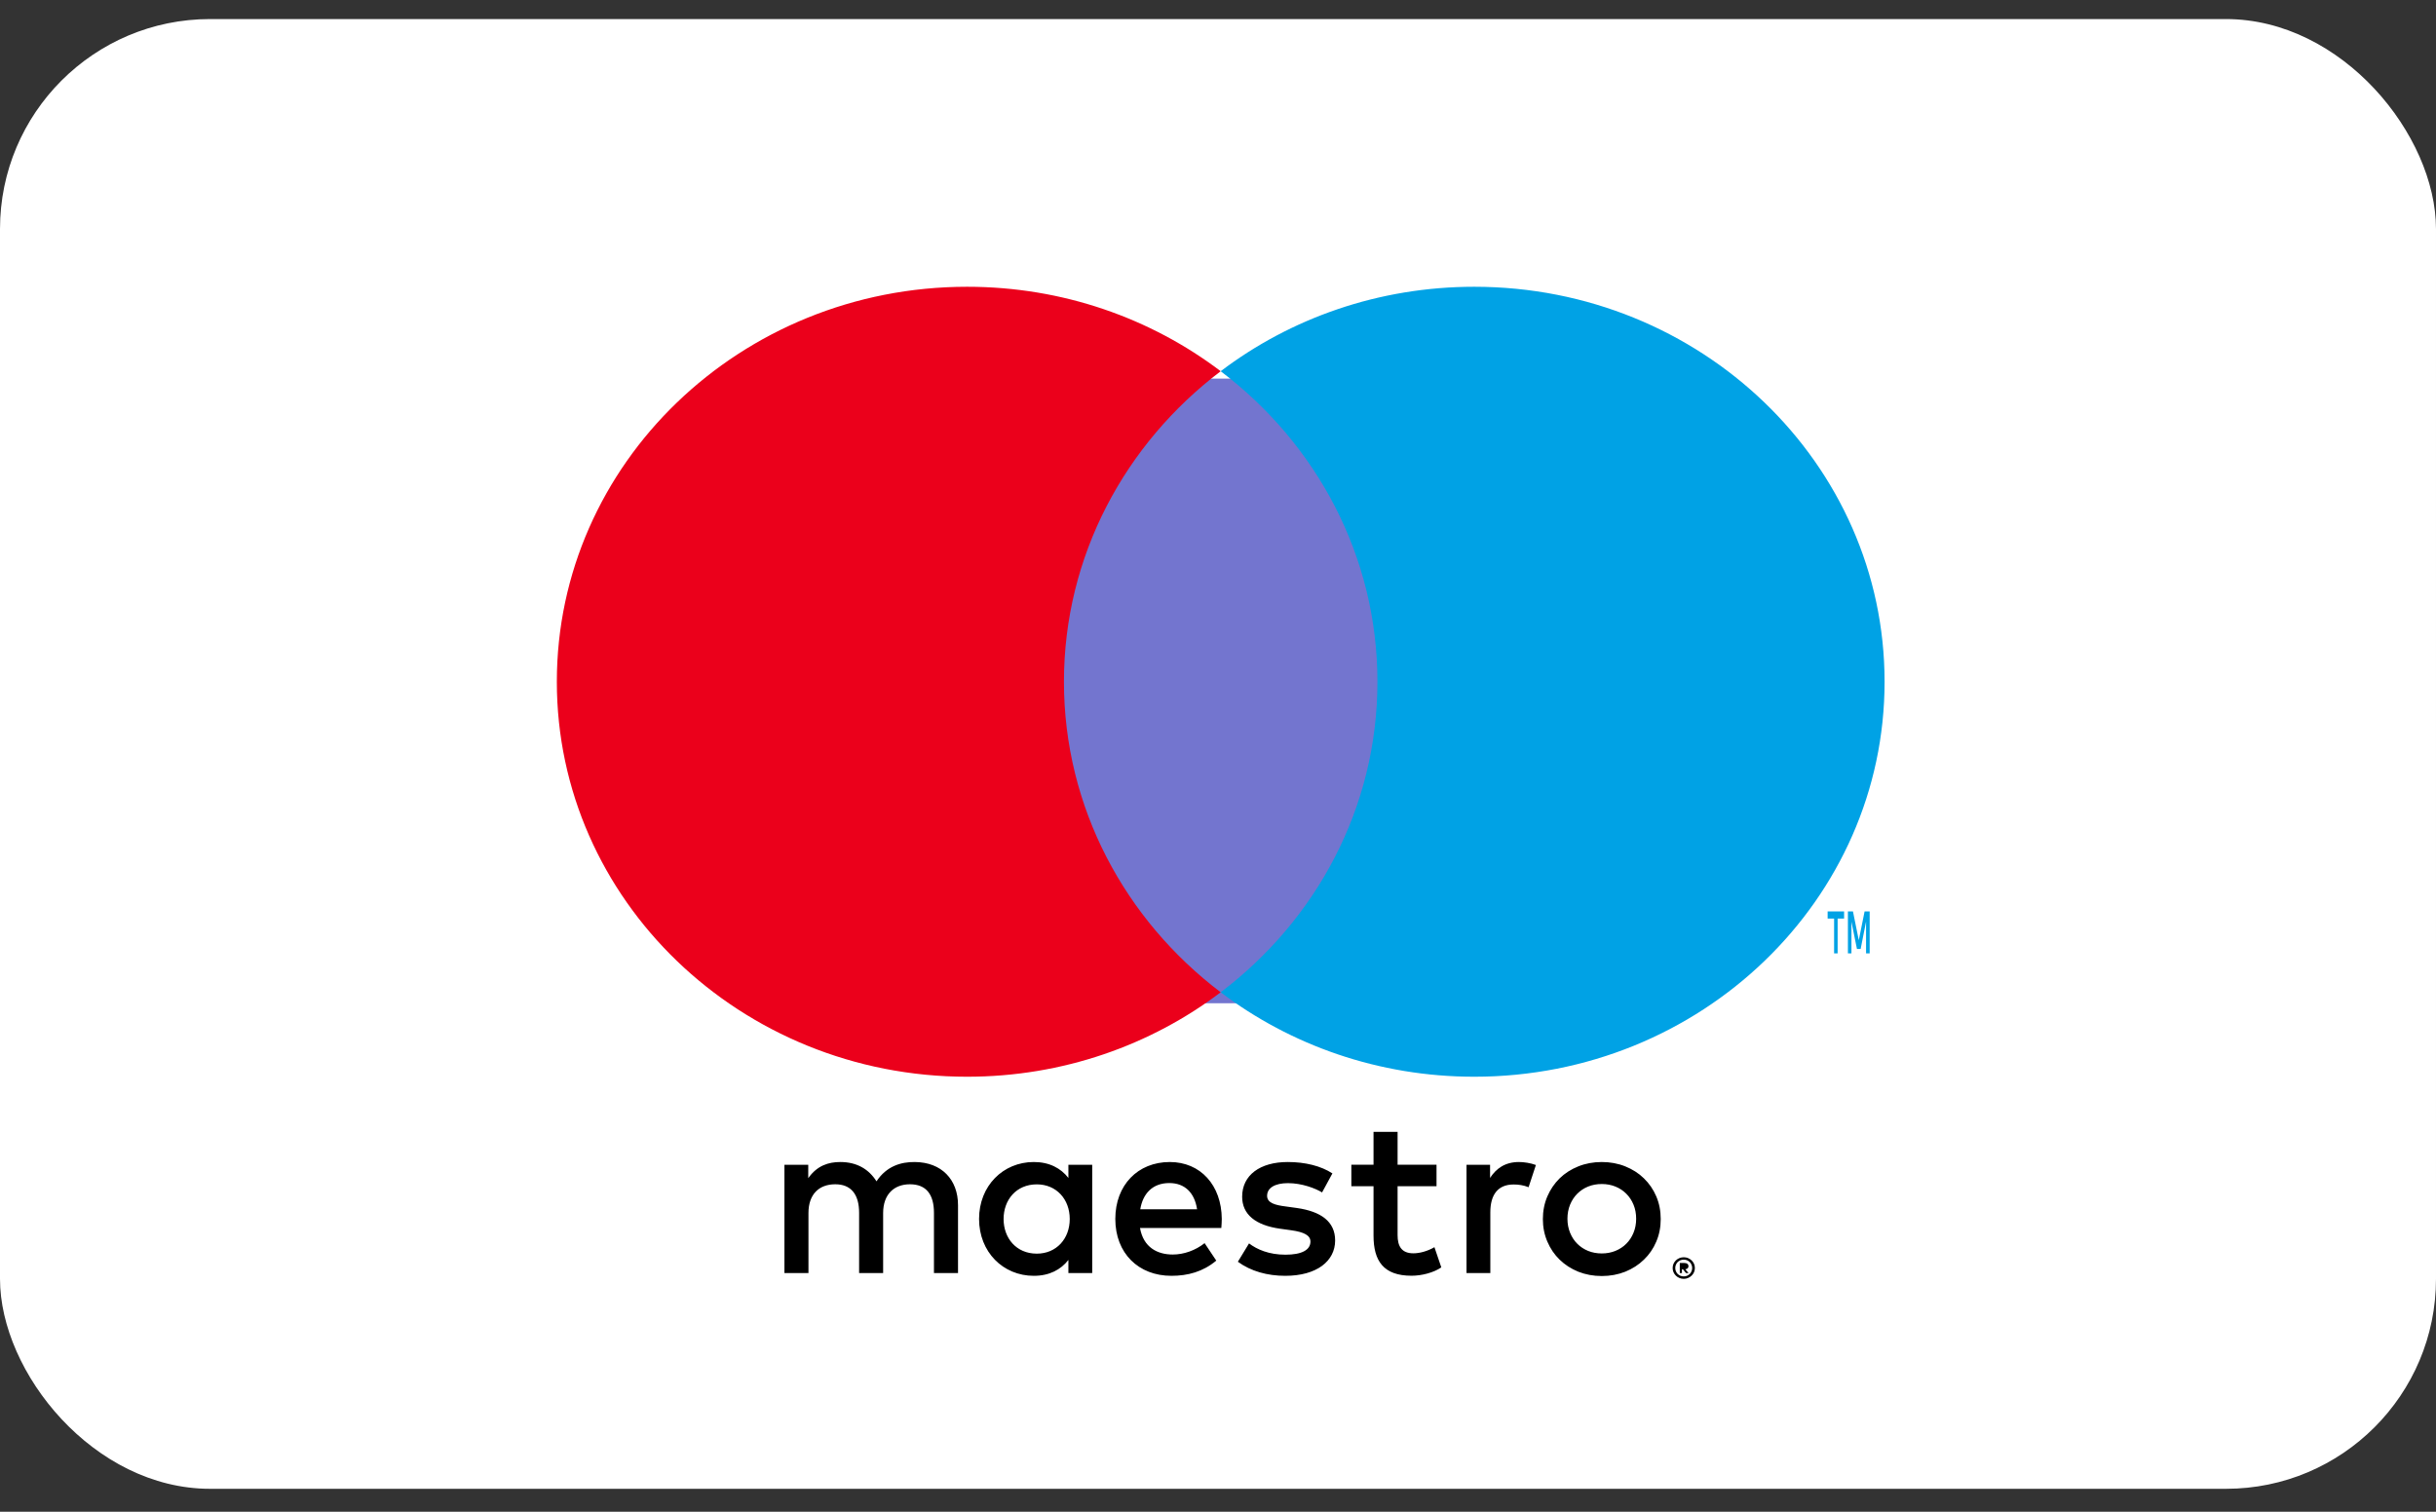
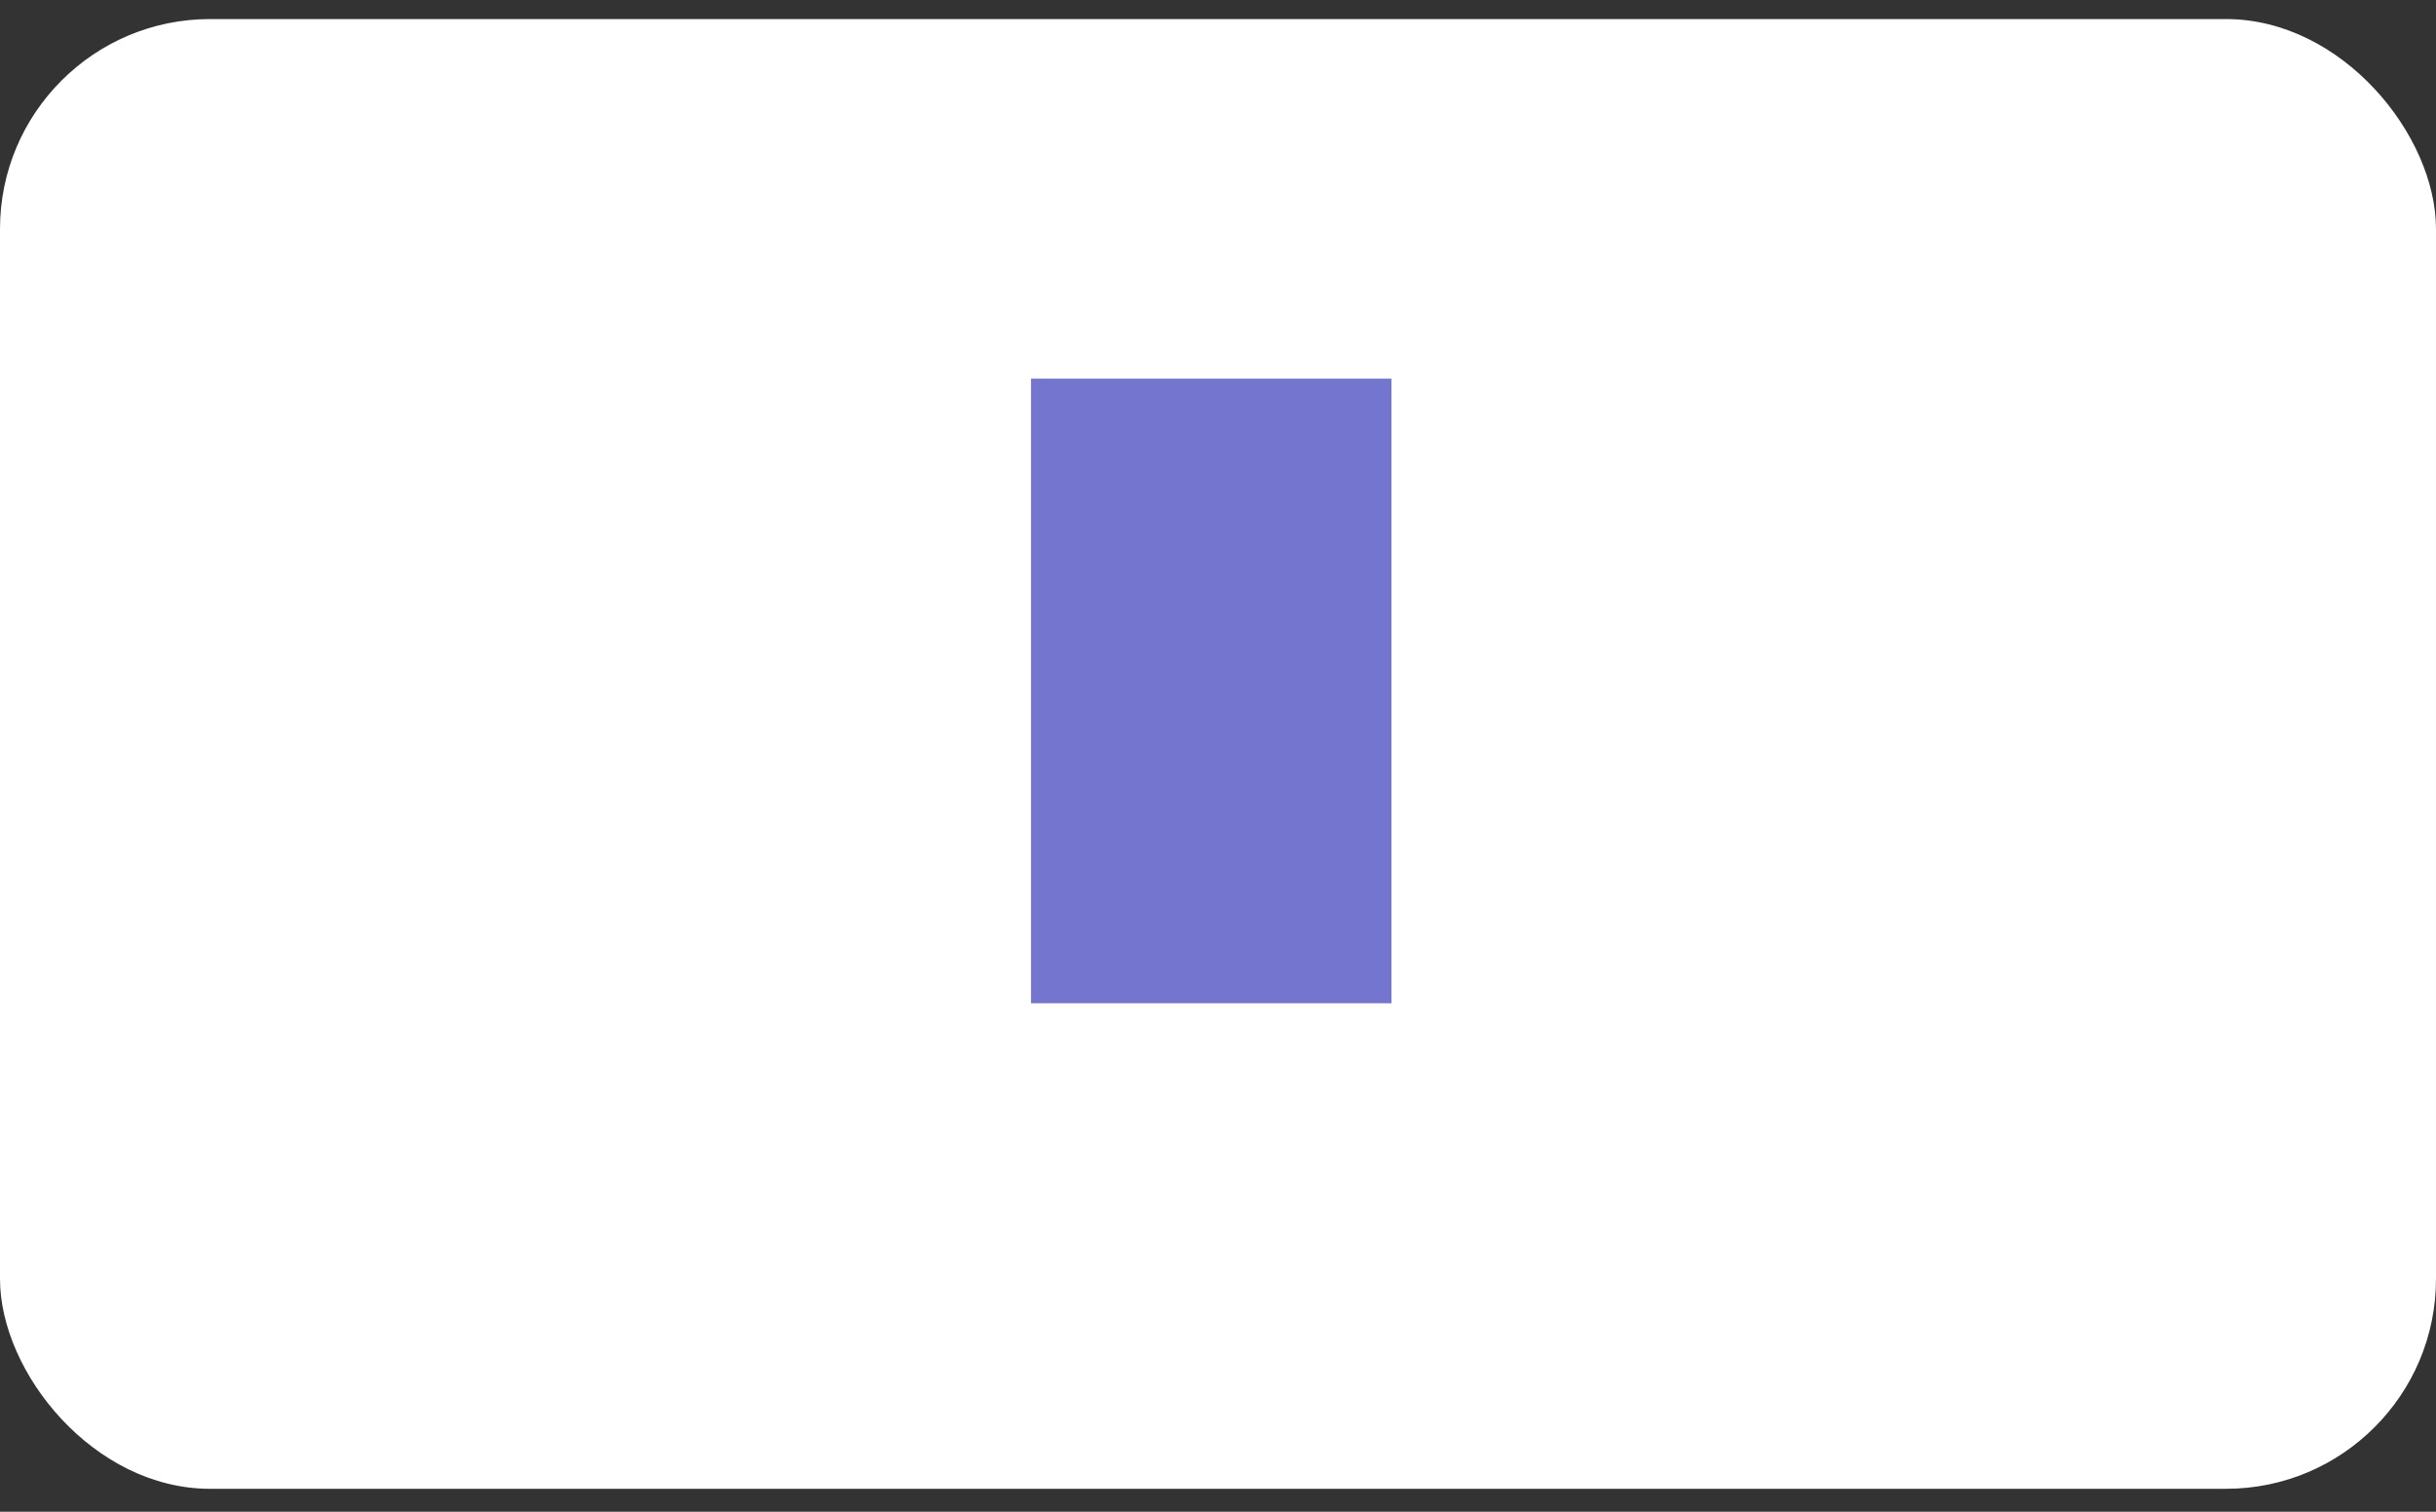
<svg xmlns="http://www.w3.org/2000/svg" width="58" height="36" viewBox="0 0 58 36" fill="none">
  <rect x="0" y="0" width="58" height="36" fill="#333333" stroke="none" />
  <rect y="0.454" width="58" height="35" rx="5" fill="white" />
-   <path fill-rule="evenodd" clip-rule="evenodd" d="M40.106 30.077C40.137 30.077 40.161 30.084 40.177 30.097C40.194 30.112 40.202 30.13 40.202 30.154C40.202 30.173 40.196 30.19 40.182 30.202C40.169 30.216 40.15 30.223 40.126 30.226L40.204 30.316H40.143L40.07 30.227H40.046V30.316H39.995V30.077H40.106ZM40.09 30.396C40.118 30.396 40.144 30.391 40.168 30.381C40.192 30.369 40.213 30.356 40.232 30.338C40.25 30.32 40.264 30.299 40.274 30.274C40.286 30.25 40.29 30.224 40.29 30.196C40.29 30.168 40.286 30.142 40.274 30.118C40.264 30.093 40.25 30.072 40.232 30.054C40.213 30.036 40.192 30.023 40.168 30.012C40.144 30.002 40.118 29.997 40.09 29.997C40.061 29.997 40.035 30.002 40.01 30.012C39.985 30.023 39.964 30.036 39.945 30.054C39.927 30.072 39.913 30.093 39.903 30.118C39.892 30.142 39.887 30.168 39.887 30.196C39.887 30.224 39.892 30.25 39.903 30.274C39.913 30.299 39.927 30.32 39.945 30.338C39.964 30.356 39.985 30.369 40.01 30.381C40.035 30.391 40.061 30.396 40.09 30.396ZM40.09 29.94C40.127 29.94 40.161 29.947 40.193 29.96C40.224 29.974 40.253 29.992 40.277 30.015C40.301 30.038 40.32 30.066 40.334 30.096C40.347 30.128 40.354 30.162 40.354 30.197C40.354 30.232 40.347 30.265 40.334 30.296C40.32 30.327 40.301 30.355 40.277 30.377C40.253 30.401 40.224 30.42 40.193 30.433C40.161 30.447 40.127 30.454 40.09 30.454C40.053 30.454 40.018 30.447 39.985 30.433C39.953 30.42 39.925 30.401 39.901 30.377C39.878 30.355 39.859 30.327 39.845 30.296C39.832 30.265 39.825 30.232 39.825 30.197C39.825 30.162 39.832 30.128 39.845 30.096C39.859 30.066 39.878 30.038 39.901 30.015C39.925 29.992 39.953 29.974 39.985 29.96C40.018 29.947 40.053 29.94 40.09 29.94ZM36.166 27.672C36.279 27.672 36.443 27.695 36.569 27.743L36.395 28.272C36.274 28.223 36.154 28.207 36.039 28.207C35.669 28.207 35.484 28.444 35.484 28.871V30.316H34.917V27.738H35.478V28.051C35.625 27.824 35.838 27.672 36.166 27.672ZM34.203 28.249H33.276V29.415C33.276 29.673 33.369 29.846 33.652 29.846C33.799 29.846 33.985 29.798 34.153 29.7L34.317 30.181C34.137 30.305 33.854 30.38 33.608 30.38C32.938 30.38 32.703 30.024 32.703 29.425V28.249H32.175V27.736H32.703V26.954H33.276V27.736H34.203V28.249ZM31.478 28.396C31.32 28.299 30.998 28.175 30.666 28.175C30.355 28.175 30.169 28.289 30.169 28.477C30.169 28.649 30.366 28.699 30.611 28.73L30.878 28.767C31.445 28.848 31.789 29.086 31.789 29.54C31.789 30.03 31.353 30.382 30.601 30.382C30.175 30.382 29.782 30.273 29.473 30.047L29.739 29.61C29.93 29.755 30.214 29.879 30.606 29.879C30.993 29.879 31.201 29.767 31.201 29.566C31.201 29.421 31.053 29.34 30.742 29.297L30.476 29.26C29.892 29.178 29.575 28.919 29.575 28.498C29.575 27.985 30.001 27.672 30.661 27.672C31.075 27.672 31.451 27.765 31.724 27.943L31.478 28.396ZM27.149 28.798C27.21 28.427 27.439 28.173 27.841 28.173C28.207 28.173 28.441 28.399 28.502 28.798H27.149ZM29.09 29.027C29.084 28.223 28.583 27.672 27.852 27.672C27.09 27.672 26.555 28.223 26.555 29.027C26.555 29.848 27.11 30.382 27.89 30.382C28.283 30.382 28.642 30.285 28.959 30.02L28.681 29.604C28.462 29.778 28.185 29.875 27.923 29.875C27.558 29.875 27.225 29.707 27.143 29.243H29.079C29.084 29.173 29.09 29.103 29.09 29.027ZM38.138 28.196C38.02 28.196 37.912 28.216 37.813 28.256C37.713 28.296 37.628 28.354 37.555 28.426C37.482 28.499 37.425 28.586 37.383 28.687C37.342 28.788 37.32 28.9 37.32 29.023C37.32 29.144 37.342 29.256 37.383 29.357C37.425 29.459 37.482 29.547 37.555 29.619C37.628 29.692 37.713 29.748 37.813 29.789C37.912 29.829 38.02 29.849 38.138 29.849C38.254 29.849 38.361 29.829 38.461 29.789C38.561 29.748 38.648 29.692 38.72 29.619C38.794 29.547 38.851 29.459 38.893 29.357C38.935 29.256 38.956 29.144 38.956 29.023C38.956 28.9 38.935 28.788 38.893 28.687C38.851 28.586 38.794 28.499 38.72 28.426C38.648 28.354 38.561 28.296 38.461 28.256C38.361 28.216 38.254 28.196 38.138 28.196ZM38.138 27.672C38.338 27.672 38.525 27.707 38.697 27.776C38.868 27.845 39.017 27.939 39.141 28.061C39.267 28.183 39.365 28.326 39.435 28.49C39.506 28.656 39.541 28.836 39.541 29.03C39.541 29.224 39.506 29.403 39.435 29.568C39.365 29.734 39.267 29.877 39.141 29.997C39.017 30.119 38.868 30.214 38.697 30.284C38.525 30.352 38.338 30.387 38.138 30.387C37.936 30.387 37.75 30.352 37.578 30.284C37.407 30.214 37.259 30.119 37.134 29.997C37.01 29.877 36.913 29.734 36.842 29.568C36.771 29.403 36.735 29.224 36.735 29.03C36.735 28.836 36.771 28.656 36.842 28.49C36.913 28.326 37.01 28.183 37.134 28.061C37.259 27.939 37.407 27.845 37.578 27.776C37.75 27.707 37.936 27.672 38.138 27.672ZM23.895 29.029C23.895 28.575 24.195 28.204 24.686 28.204C25.154 28.204 25.47 28.56 25.47 29.029C25.47 29.498 25.154 29.854 24.686 29.854C24.195 29.854 23.895 29.482 23.895 29.029ZM26.005 29.027V27.738H25.438V28.051C25.257 27.819 24.985 27.672 24.614 27.672C23.883 27.672 23.311 28.239 23.311 29.027C23.311 29.815 23.883 30.382 24.614 30.382C24.985 30.382 25.257 30.236 25.438 30.004V30.316H26.005V29.027ZM22.81 30.316V28.699C22.81 28.088 22.417 27.678 21.784 27.672C21.452 27.668 21.108 27.77 20.869 28.132C20.689 27.846 20.406 27.672 20.007 27.672C19.73 27.672 19.456 27.754 19.244 28.057V27.738H18.677V30.316H19.249V28.887C19.249 28.44 19.501 28.202 19.887 28.202C20.264 28.202 20.455 28.444 20.455 28.881V30.316H21.027V28.887C21.027 28.44 21.289 28.202 21.665 28.202C22.052 28.202 22.237 28.444 22.237 28.881V30.316H22.81Z" fill="black" />
  <path fill-rule="evenodd" clip-rule="evenodd" d="M24.548 23.891H33.129V9.016H24.548V23.891Z" fill="#7375CF" />
-   <path fill-rule="evenodd" clip-rule="evenodd" d="M25.332 16.235C25.332 13.235 26.792 10.562 29.064 8.84C27.402 7.58 25.305 6.829 23.026 6.829C17.631 6.829 13.258 11.04 13.258 16.235C13.258 21.429 17.631 25.641 23.026 25.641C25.305 25.641 27.402 24.889 29.064 23.63C26.792 21.908 25.332 19.235 25.332 16.235Z" fill="#EB001B" />
-   <path fill-rule="evenodd" clip-rule="evenodd" d="M44.516 22.704V21.704H44.395L44.257 22.39L44.118 21.704H43.998V22.704H44.082V21.949L44.213 22.599H44.301L44.43 21.946V22.704H44.516ZM43.753 22.704V21.874H43.907V21.704H43.515V21.874H43.669V22.704H43.753Z" fill="#00A2E5" />
-   <path fill-rule="evenodd" clip-rule="evenodd" d="M44.871 16.235C44.871 21.429 40.498 25.641 35.102 25.641C32.822 25.641 30.726 24.889 29.064 23.63C31.337 21.908 32.796 19.235 32.796 16.235C32.796 13.235 31.337 10.562 29.064 8.84C30.726 7.58 32.822 6.829 35.102 6.829C40.498 6.829 44.871 11.04 44.871 16.235Z" fill="#00A2E5" />
</svg>